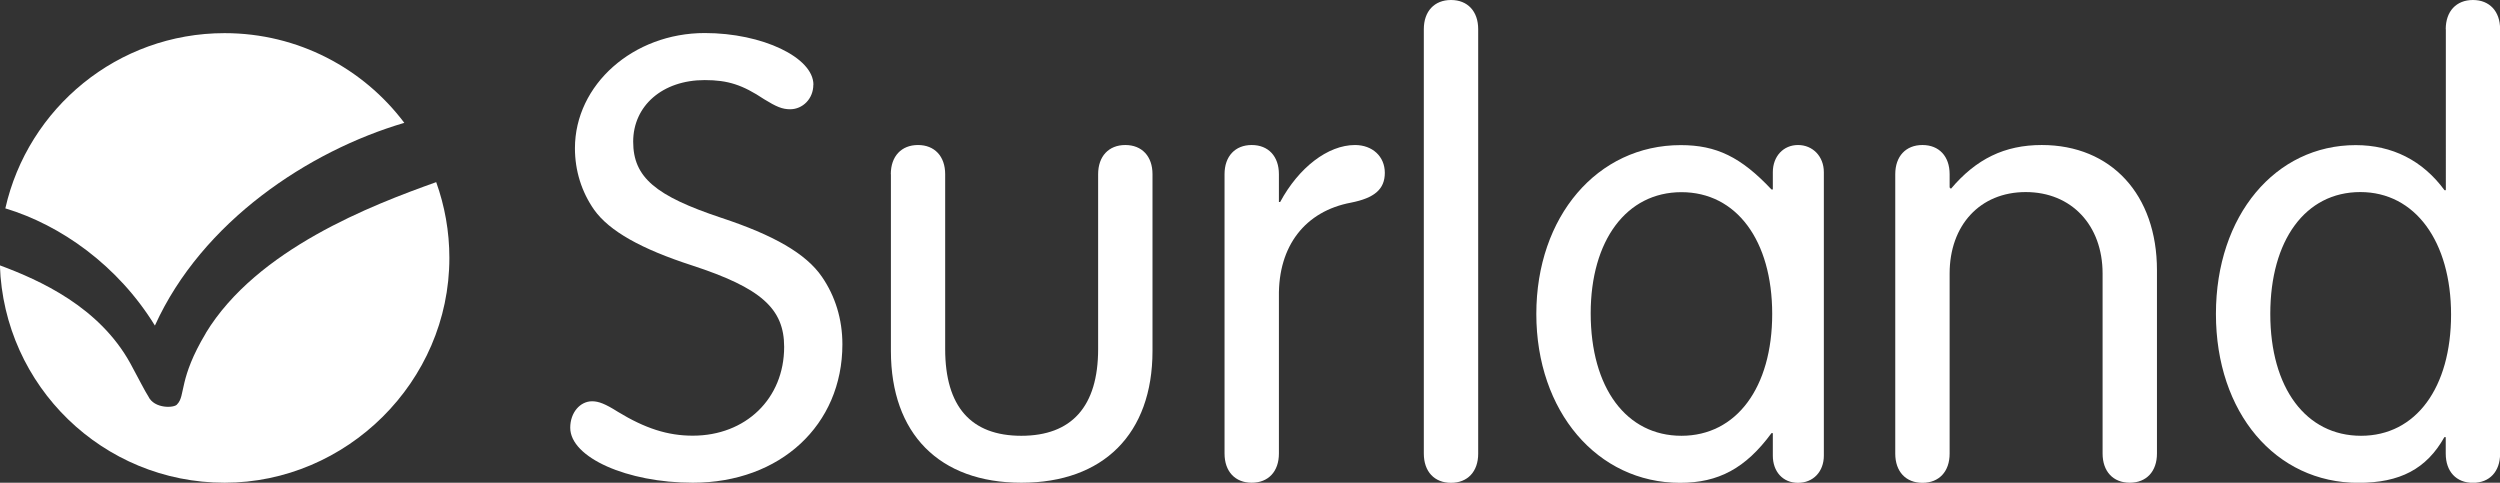
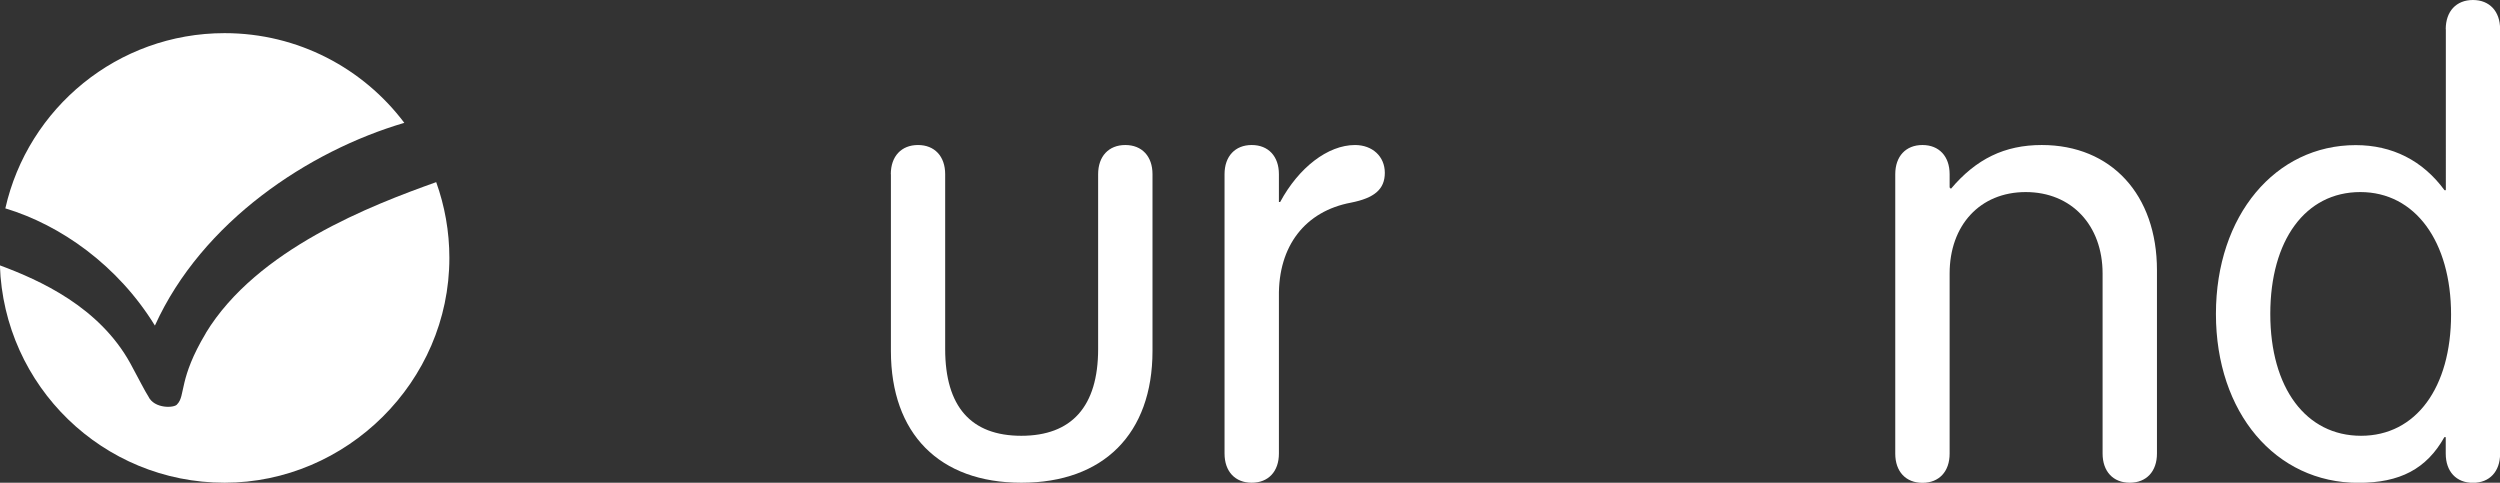
<svg xmlns="http://www.w3.org/2000/svg" id="Capa_2" viewBox="0 0 239.11 46.17">
  <rect x="0" y="0" width="239.11" height="46.17" fill="#333333" stroke="none" />
  <defs>
    <style>.cls-1{fill:#fff;}</style>
  </defs>
  <g id="Capa_1-2">
    <g>
      <g>
-         <path class="cls-1" d="M77.79,8.11c0,1.33-1.01,2.34-2.22,2.34-.76,0-1.33-.25-2.47-.95-2.09-1.39-3.48-1.84-5.7-1.84-4.05,0-6.84,2.47-6.84,5.89s2.15,5.19,8.42,7.28c5,1.65,8.11,3.42,9.63,5.64,1.27,1.84,1.96,4.05,1.96,6.46,0,7.73-5.95,13.24-14.31,13.24-6.27,0-11.72-2.41-11.72-5.26,0-1.46,.95-2.53,2.09-2.53,.63,0,1.27,.25,2.47,1.01,2.6,1.58,4.75,2.28,7.16,2.28,5.07,0,8.74-3.55,8.74-8.49,0-3.67-2.22-5.64-8.8-7.79-4.88-1.58-7.92-3.29-9.37-5.32-1.2-1.71-1.84-3.74-1.84-5.89,0-6.08,5.57-11.02,12.42-11.02,5.51,0,10.39,2.34,10.39,4.94Z" />
        <path class="cls-1" d="M85.2,16.66c0-1.71,1.01-2.79,2.6-2.79s2.6,1.08,2.6,2.79v16.72c0,5.51,2.47,8.3,7.28,8.3s7.35-2.79,7.35-8.3V16.66c0-1.71,1.01-2.79,2.6-2.79s2.6,1.08,2.6,2.79v16.91c0,7.92-4.69,12.6-12.54,12.6s-12.48-4.69-12.48-12.6V16.66Z" />
        <path class="cls-1" d="M122.44,19.32c1.77-3.29,4.56-5.45,7.16-5.45,1.65,0,2.85,1.08,2.85,2.66s-1.01,2.41-3.23,2.85c-4.37,.82-6.97,4.12-6.9,8.99v15.01c0,1.71-1.01,2.79-2.6,2.79s-2.6-1.08-2.6-2.79V16.66c0-1.71,1.01-2.79,2.6-2.79s2.6,1.08,2.6,2.79v2.66h.13Z" />
-         <path class="cls-1" d="M141.38,43.39c0,1.71-1.01,2.79-2.6,2.79s-2.6-1.08-2.6-2.79V2.79c0-1.71,1.01-2.79,2.6-2.79s2.6,1.08,2.6,2.79V43.39Z" />
-         <path class="cls-1" d="M169.56,16.47c0-1.52,1.01-2.6,2.41-2.6s2.47,1.08,2.47,2.6v27.11c0,1.52-1.01,2.6-2.47,2.6s-2.41-1.08-2.41-2.6v-2.15h-.13c-2.47,3.36-5.07,4.75-8.74,4.75-7.92,0-13.75-6.84-13.75-16.15s5.83-16.15,13.81-16.15c3.42,0,5.76,1.14,8.68,4.24h.13v-1.65Zm-17.42,13.49c0,7.16,3.42,11.72,8.68,11.72s8.68-4.62,8.68-11.65-3.42-11.65-8.68-11.65-8.68,4.62-8.68,11.59Z" />
        <path class="cls-1" d="M186.6,18.05c2.41-2.85,5.13-4.18,8.68-4.18,6.65,0,11.02,4.75,11.02,11.97v17.54c0,1.71-1.01,2.79-2.6,2.79s-2.6-1.08-2.6-2.79V26.16c0-4.62-2.98-7.79-7.35-7.79s-7.28,3.17-7.28,7.79v17.23c0,1.71-1.01,2.79-2.6,2.79s-2.6-1.08-2.6-2.79V16.66c0-1.71,1.01-2.79,2.6-2.79s2.6,1.08,2.6,2.79v1.27l.13,.13Z" />
        <path class="cls-1" d="M233.92,2.79c0-1.71,1.01-2.79,2.6-2.79s2.6,1.08,2.6,2.79V43.39c0,1.71-1.01,2.79-2.6,2.79s-2.6-1.08-2.6-2.79v-1.58h-.13c-1.71,3.04-4.24,4.37-8.23,4.37-7.92,0-13.62-6.71-13.62-16.15s5.7-16.15,13.37-16.15c3.48,0,6.4,1.46,8.49,4.31h.13V2.79Zm-16.78,27.24c0,7.09,3.42,11.65,8.68,11.65s8.61-4.62,8.61-11.59-3.42-11.72-8.68-11.72-8.61,4.62-8.61,11.65Z" />
      </g>
      <g>
        <path class="cls-1" d="M14.82,31.13c4.51-9.94,14.7-16.69,23.85-19.38-3.92-5.21-10.16-8.58-17.19-8.58C11.24,3.17,2.67,10.34,.51,19.93c5.28,1.59,10.75,5.43,14.3,11.2Z" />
-         <path class="cls-1" d="M19.69,31.86c-2.63,4.38-1.93,5.98-2.74,6.8-.21,.37-2.2,.48-2.77-.76-.36-.56-.82-1.5-1.7-3.12-2.98-5.43-8.67-7.98-12.49-9.4,.38,11.55,9.85,20.79,21.49,20.79s21.5-9.63,21.5-21.5c0-2.55-.45-4.99-1.26-7.25-6.13,2.19-17.14,6.39-22.04,14.44Z" />
+         <path class="cls-1" d="M19.69,31.86c-2.63,4.38-1.93,5.98-2.74,6.8-.21,.37-2.2,.48-2.77-.76-.36-.56-.82-1.5-1.7-3.12-2.98-5.43-8.67-7.98-12.49-9.4,.38,11.55,9.85,20.79,21.49,20.79s21.5-9.63,21.5-21.5c0-2.55-.45-4.99-1.26-7.25-6.13,2.19-17.14,6.39-22.04,14.44" />
      </g>
    </g>
  </g>
</svg>